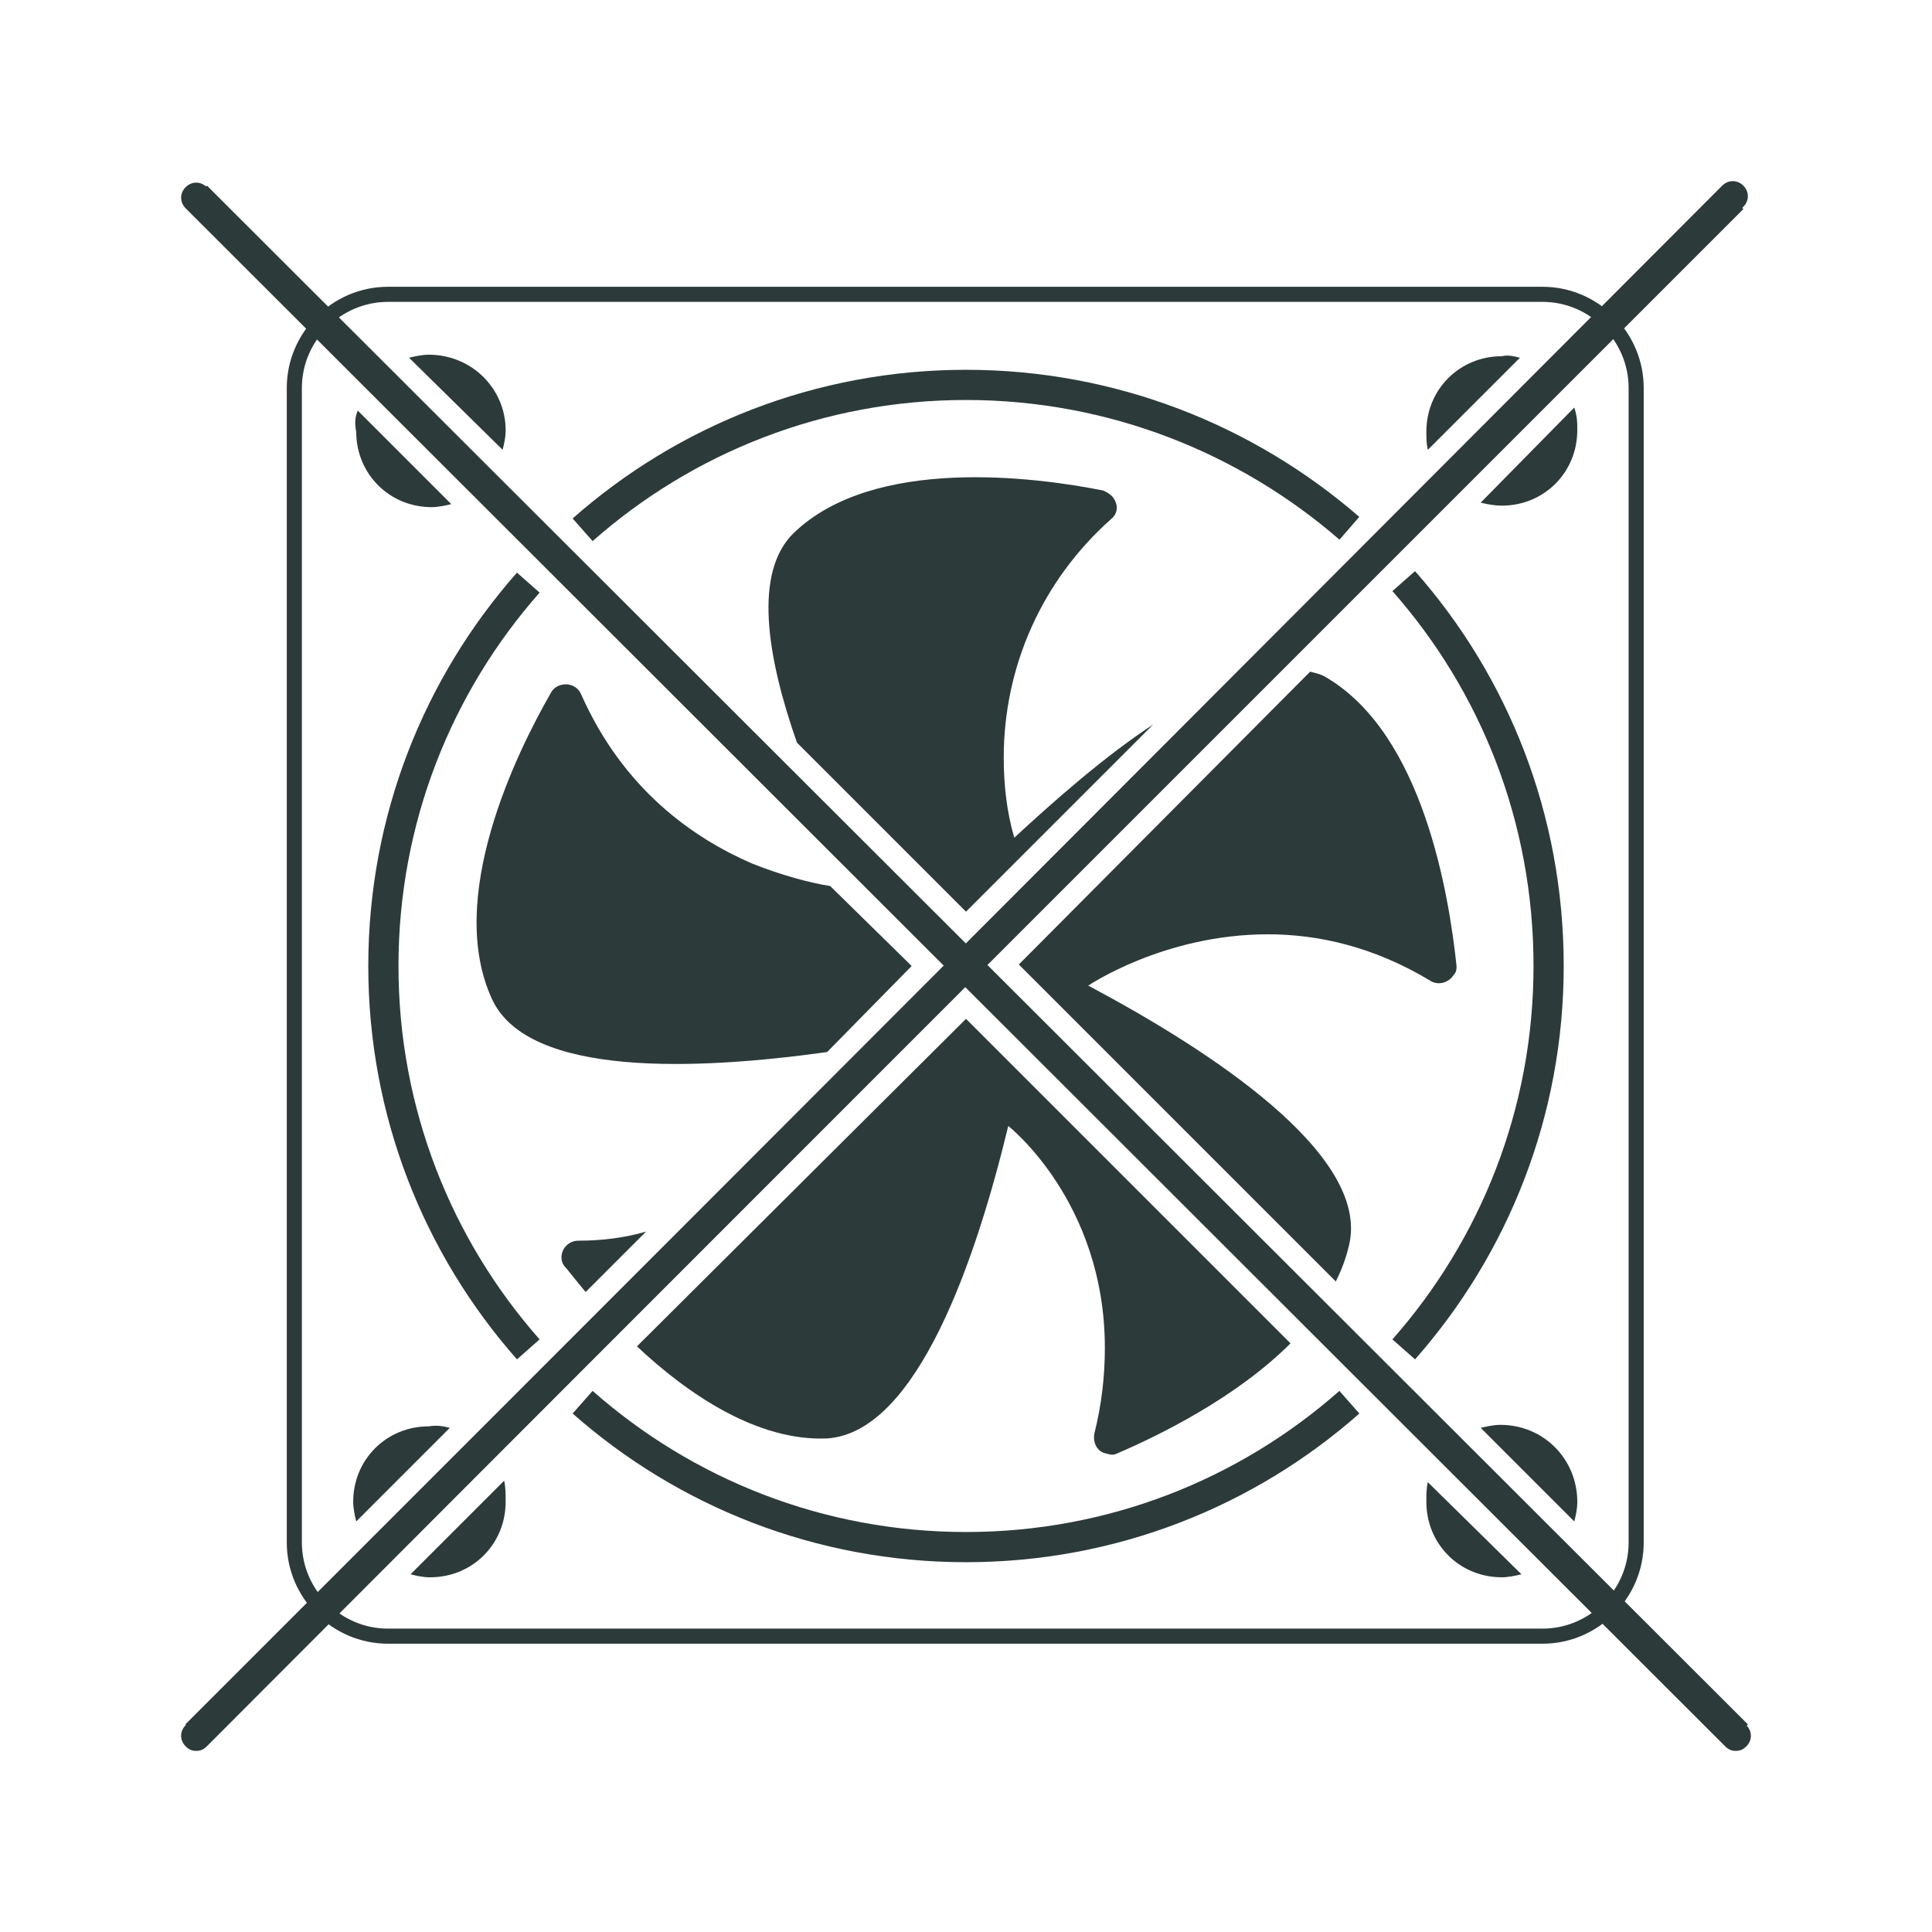
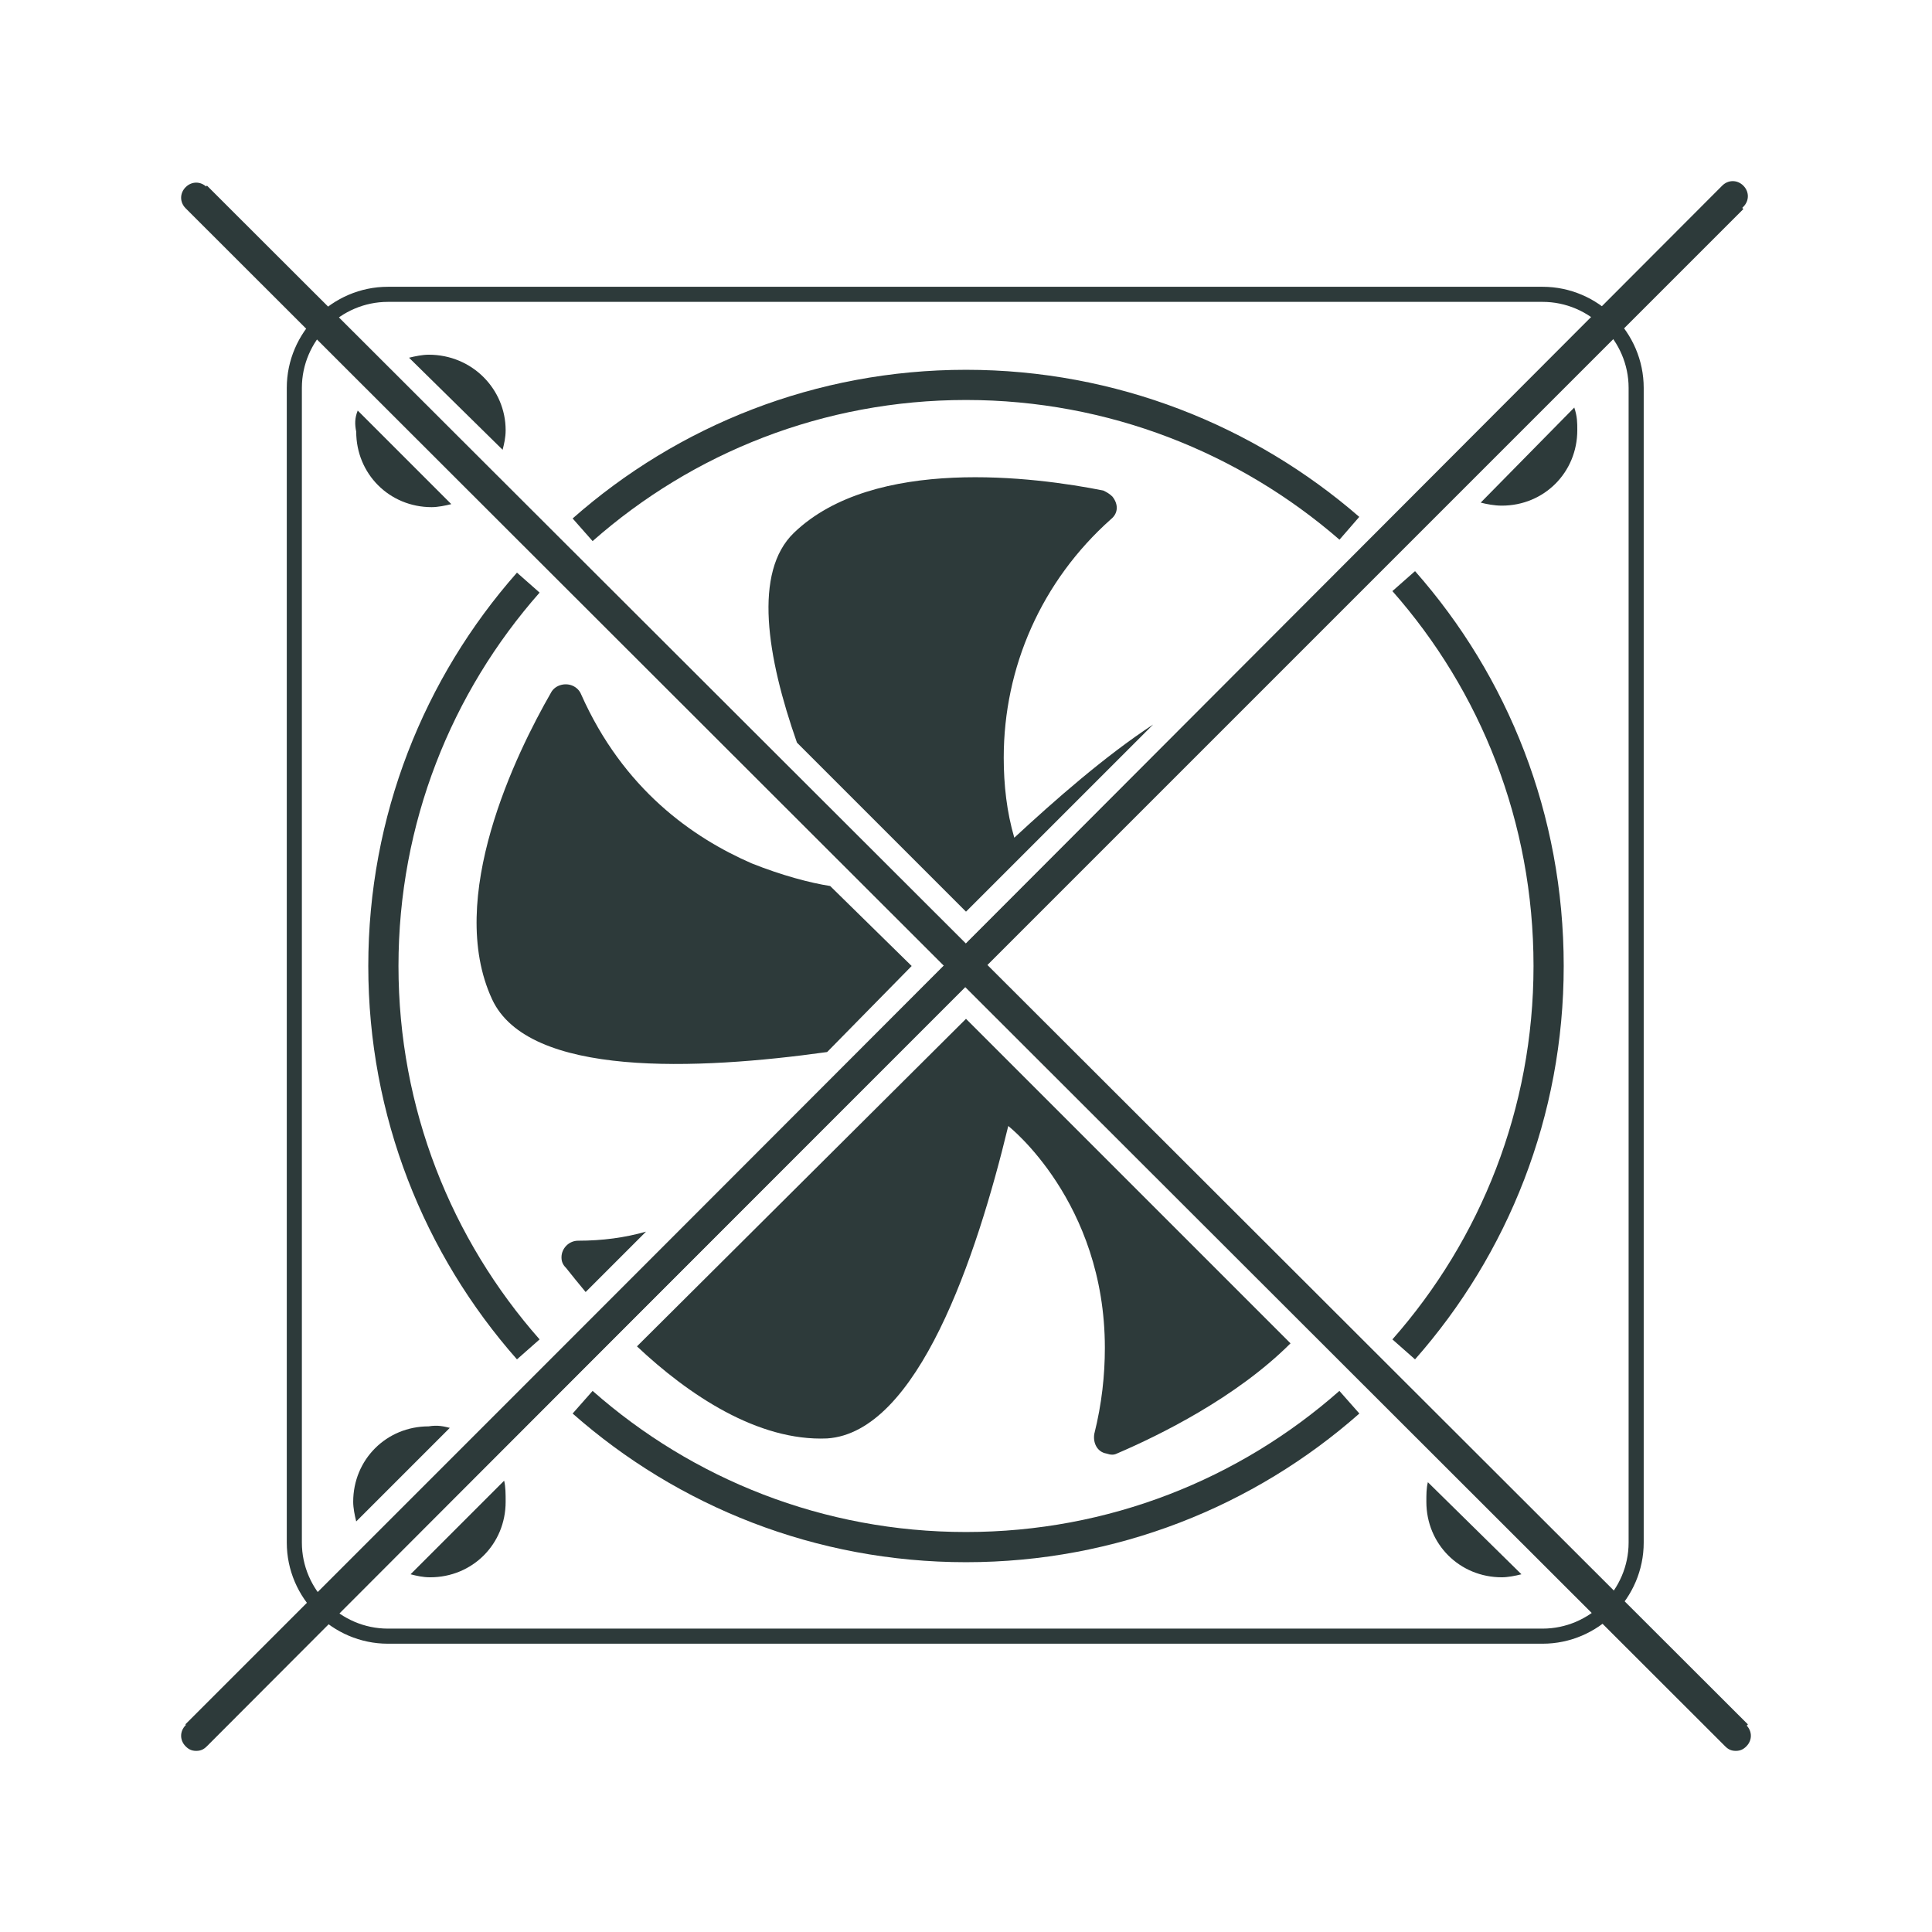
<svg xmlns="http://www.w3.org/2000/svg" version="1.1" id="Layer_1" x="0px" y="0px" viewBox="0 0 128 128" style="enable-background:new 0 0 128 128;" xml:space="preserve">
  <style type="text/css">
	.st0{fill:#2D3A3A;}
	.st1{fill:none;stroke:#2D3A3A;stroke-linecap:round;stroke-miterlimit:10;}
	.st2{fill:none;stroke:#2D3A3A;stroke-width:2;stroke-miterlimit:10;}
</style>
  <g id="Ventilator_nelkuli">
    <path class="st0" d="M42.8,81.6l-4,4c-0.5-0.6-0.9-1.1-1.3-1.6c-0.2-0.2-0.3-0.4-0.3-0.7c0-0.6,0.5-1.1,1.1-1.1   C39.9,82.2,41.4,82,42.8,81.6z" />
    <path class="st0" d="M60.4,64l-5.6,5.7c-8.6,1.2-19.8,1.7-22.2-3.5c-3.1-6.7,1.6-16.3,3.9-20.3c0.1-0.2,0.3-0.4,0.6-0.5   c0.6-0.2,1.2,0.1,1.4,0.6c2.8,6.3,7.4,9.5,11.3,11.2c2,0.8,3.9,1.3,5.2,1.5L60.4,64z" />
    <path class="st0" d="M76.4,48L64,60.4L52.8,49.2c-2-5.7-2.9-11.3-0.2-13.9c5.3-5.1,16-3.7,20.5-2.8c0.2,0.1,0.4,0.2,0.6,0.4   c0.4,0.5,0.4,1.1-0.1,1.5c-4.6,4.1-7.1,9.8-7.1,15.8c0,1.8,0.2,3.6,0.7,5.3C69.9,53,73.2,50.1,76.4,48z" />
    <path class="st0" d="M85.5,89c-3.6,3.6-8.7,6.1-11.5,7.3c-0.2,0.1-0.4,0.1-0.7,0c-0.6-0.1-0.9-0.7-0.8-1.3c0.5-2,0.7-3.9,0.7-5.7   c0-9.7-6.4-14.7-6.4-14.7c-2.1,8.7-6,20.3-12,20.7c-4.6,0.2-9.2-2.9-12.6-6.1L64,67.5L85.5,89z" />
-     <path class="st0" d="M96.5,64c0,0.2,0,0.4-0.2,0.6c-0.3,0.5-1,0.7-1.5,0.4c-3.8-2.3-7.5-3.1-10.8-3.1c-6.9,0-11.9,3.4-11.9,3.4   c7.9,4.2,18.6,11.1,17.3,17.1c-0.2,0.9-0.5,1.7-0.9,2.5l-21-21l19.3-19.4c0.4,0.1,0.8,0.2,1.1,0.4C94.3,48.7,96,59.3,96.5,64z" />
    <path class="st0" d="M23.7,27.2l6.2,6.2c-0.4,0.1-0.9,0.2-1.3,0.2c-2.8,0-5-2.2-5-5C23.5,28.1,23.5,27.7,23.7,27.2z" />
    <path class="st0" d="M33.5,28.5c0,0.5-0.1,0.9-0.2,1.3l-6.2-6.1c0.4-0.1,0.9-0.2,1.3-0.2C31.3,23.5,33.5,25.8,33.5,28.5z" />
-     <path class="st0" d="M100.7,23.7l-6.1,6.1c-0.1-0.4-0.1-0.8-0.1-1.2c0-2.8,2.2-5,5-5C99.9,23.5,100.3,23.6,100.7,23.7z" />
    <path class="st0" d="M104.5,28.5c0,2.8-2.2,5-5,5c-0.5,0-1-0.1-1.4-0.2l6.2-6.3C104.5,27.6,104.5,28,104.5,28.5z" />
    <path class="st0" d="M29.8,94.6l-6.2,6.2c-0.1-0.4-0.2-0.9-0.2-1.3c0-2.8,2.2-5,5-5C29,94.4,29.4,94.5,29.8,94.6z" />
    <path class="st0" d="M33.5,99.5c0,2.8-2.2,5-5,5c-0.5,0-0.9-0.1-1.3-0.2l6.2-6.2C33.5,98.5,33.5,99,33.5,99.5z" />
    <path class="st0" d="M94.6,98.2l6.2,6.1c-0.4,0.1-0.9,0.2-1.3,0.2c-2.8,0-5-2.2-5-5C94.5,99,94.5,98.6,94.6,98.2z" />
-     <path class="st0" d="M104.5,99.5c0,0.5-0.1,0.9-0.2,1.3l-6.2-6.2c0.4-0.1,0.9-0.2,1.3-0.2C102.3,94.4,104.5,96.7,104.5,99.5z" />
    <path class="st1" d="M25.7,19.5h76.5c3.4,0,6.2,2.8,6.2,6.2v76.5c0,3.4-2.8,6.2-6.2,6.2H25.7c-3.4,0-6.2-2.8-6.2-6.2V25.7   C19.5,22.3,22.3,19.5,25.7,19.5z" />
    <path class="st0" d="M115,116c-0.3,0-0.5-0.1-0.7-0.3L12.3,13.8c-0.4-0.4-0.4-1,0-1.4c0.4-0.4,1-0.4,1.4,0l102,101.9   c0.4,0.4,0.4,1,0,1.4C115.5,115.9,115.3,116,115,116z" />
    <path class="st0" d="M13,116c-0.3,0-0.5-0.1-0.7-0.3c-0.4-0.4-0.4-1,0-1.4L114.1,12.3c0.4-0.4,1-0.4,1.4,0c0.4,0.4,0.4,1,0,1.4   L13.7,115.7C13.5,115.9,13.3,116,13,116z" />
    <rect x="63" y="-8.1" transform="matrix(0.707 -0.708 0.708 0.707 -26.51 64.044)" class="st0" width="2" height="144.2" />
    <rect x="-8.1" y="63" transform="matrix(0.707 -0.707 0.707 0.707 -26.533 63.975)" class="st0" width="144" height="2" />
  </g>
  <g>
    <path class="st2" d="M38.6,35.1c6.8-6,15.7-9.6,25.4-9.6c9.7,0,18.6,3.6,25.4,9.5" />
    <path class="st2" d="M35,38.6c-6,6.8-9.6,15.7-9.6,25.4c0,9.7,3.6,18.6,9.6,25.4" />
    <path class="st2" d="M38.6,92.9c6.8,6,15.7,9.6,25.4,9.6c9.7,0,18.6-3.6,25.4-9.6" />
    <path class="st2" d="M93,89.4c6-6.8,9.6-15.7,9.6-25.4c0-9.8-3.6-18.7-9.6-25.5" />
  </g>
</svg>